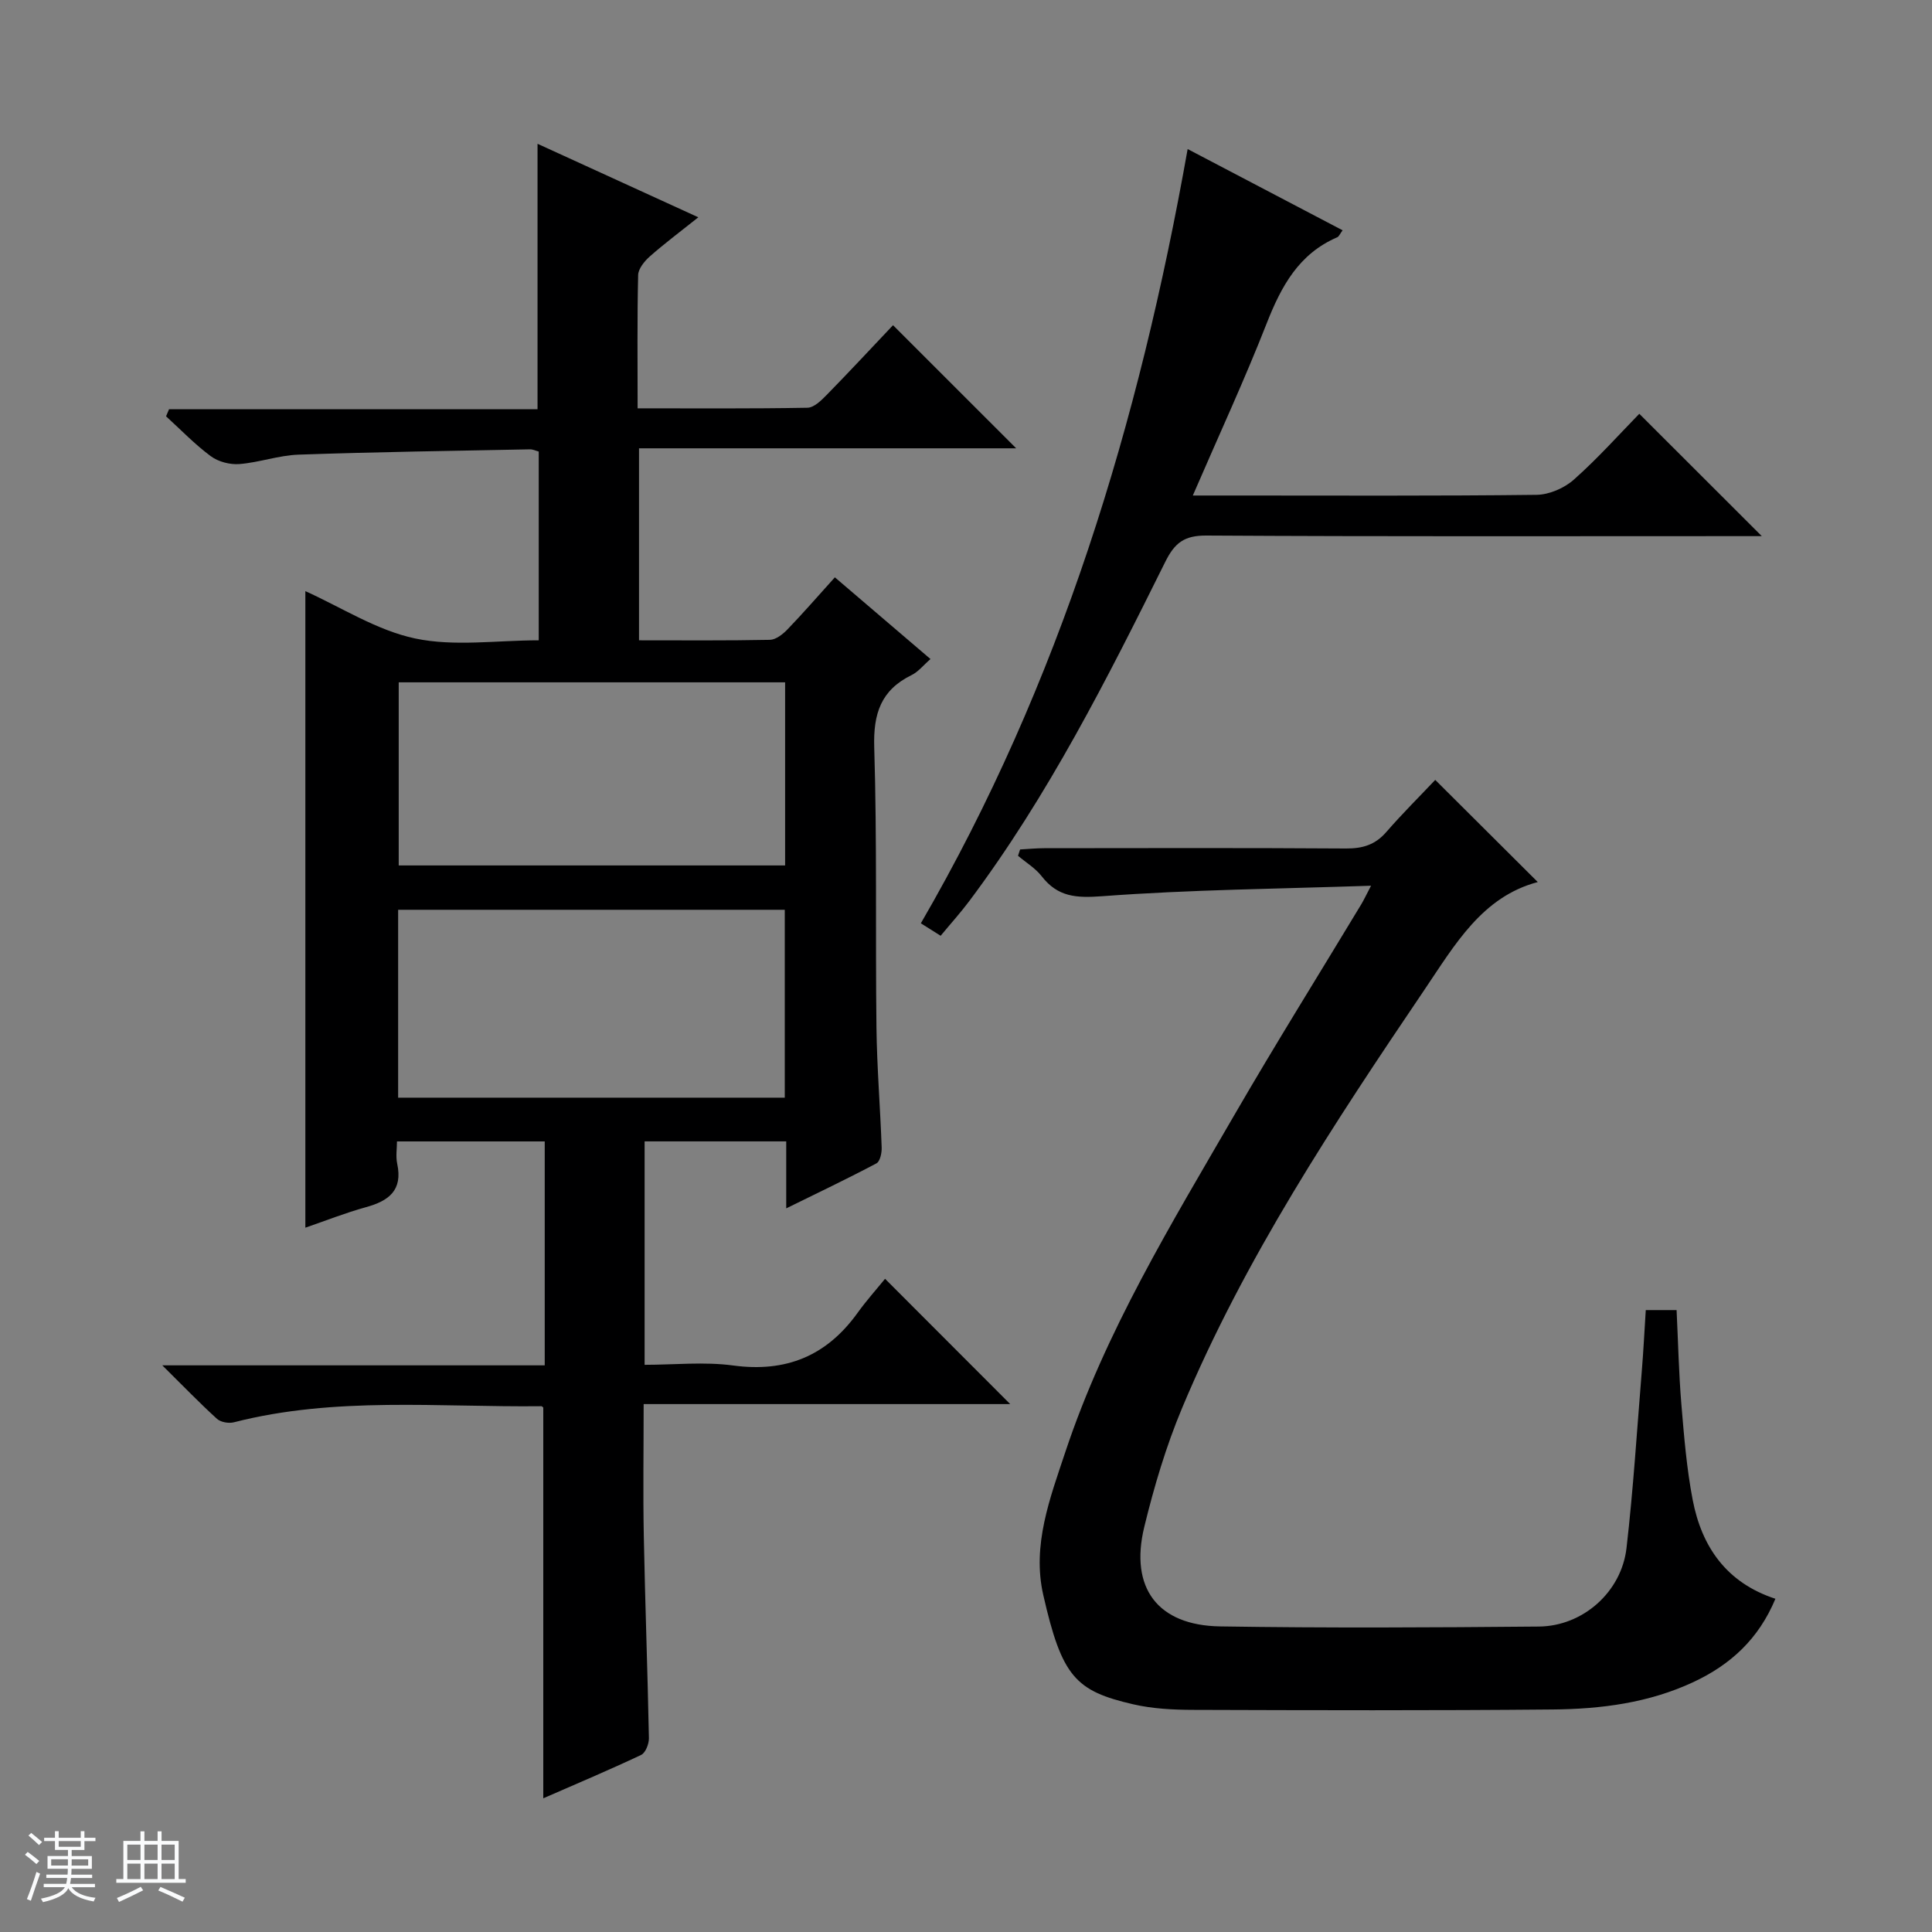
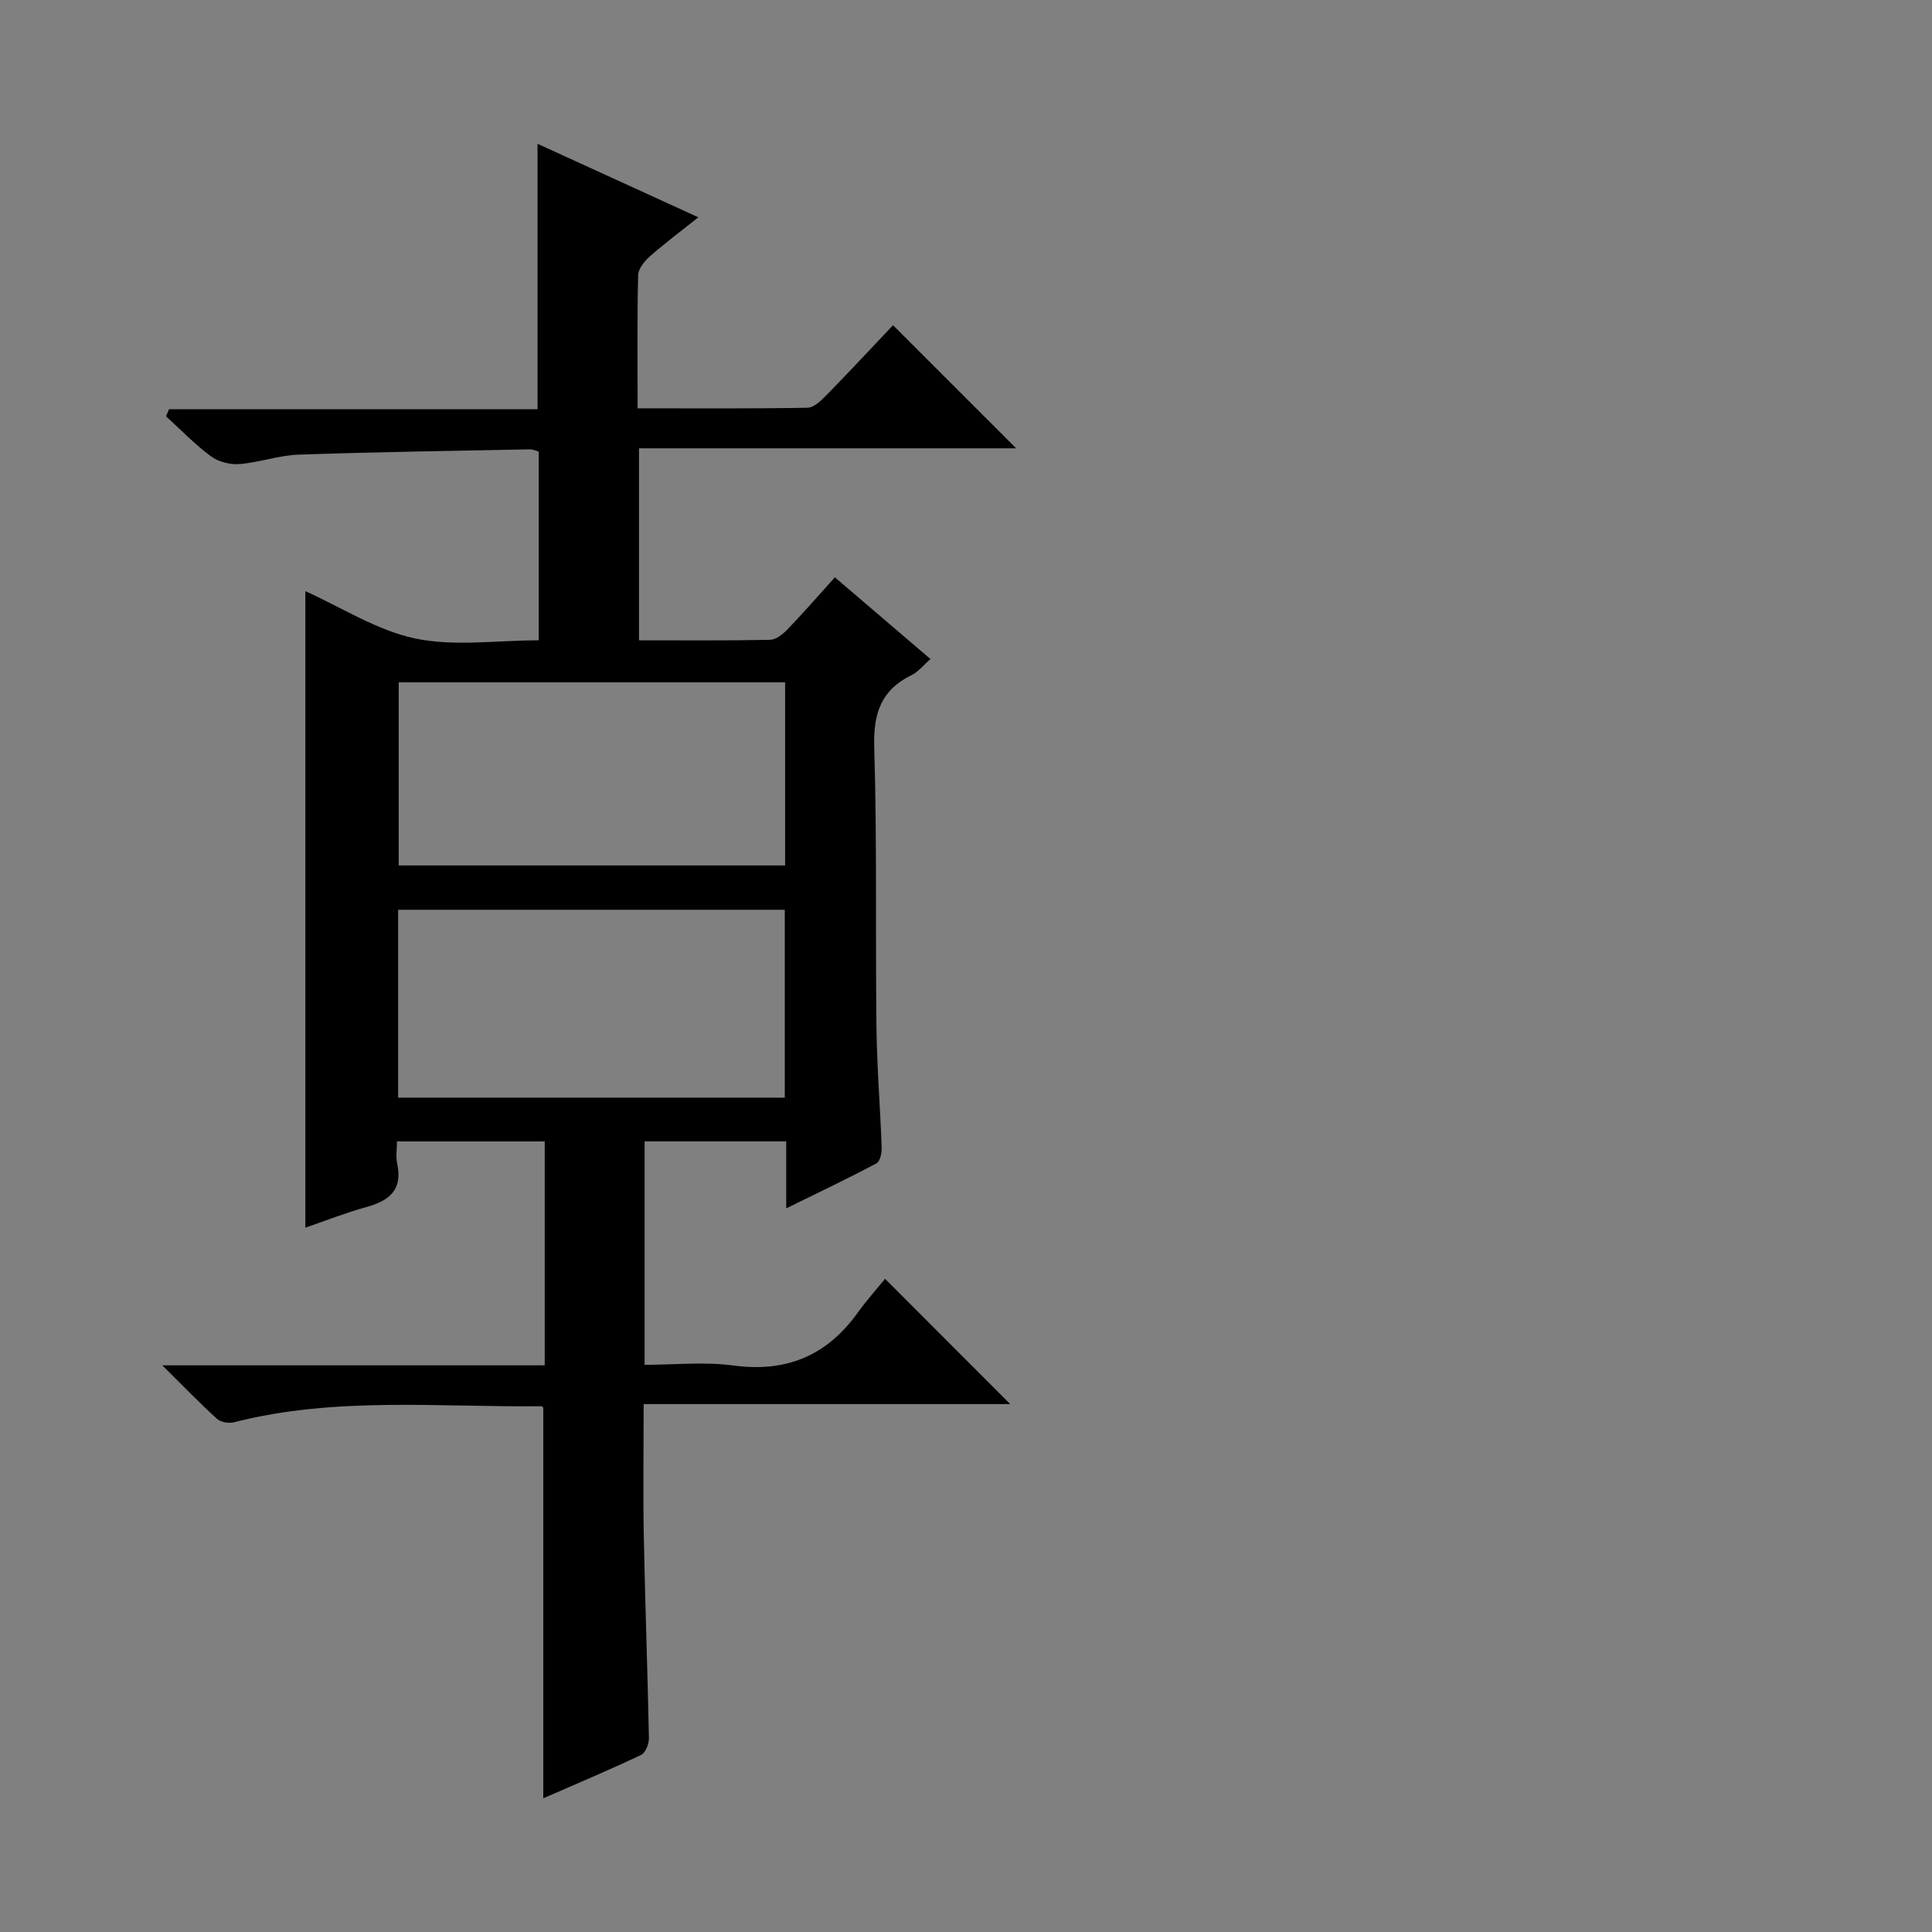
<svg xmlns="http://www.w3.org/2000/svg" enable-background="new 0 0 400 400" viewBox="0 0 400 400">
  <rect x="0" y="0" width="400" height="400" fill="#808080" stroke="none" />
-   <path d="m5.17 384 .56-.58c.85.61 1.65 1.24 2.4 1.87l-.59.64c-.84-.73-1.63-1.38-2.37-1.93m1.22 9.53-.82-.34c.71-1.76 1.37-3.64 1.98-5.63.24.13.5.25.76.36-.6 1.67-1.24 3.54-1.92 5.61m-.5-13.5.57-.54c.56.44 1.31 1.06 2.26 1.87l-.64.64c-.68-.66-1.41-1.32-2.19-1.97m3.25.46h2.24v-1.36h.77v1.36h4.57v-1.36h.76v1.36h2.28v.69h-2.28v1.84h-2.64v1.26h4.18v2.64h-4.21c0 .45-.02.86-.05 1.21h4.32v.69h-4.38c-.04.34-.1.75-.19 1.22h5.15v.69h-4.82c.87 1.19 2.51 1.92 4.93 2.19-.17.31-.3.57-.37.76-2.77-.49-4.52-1.41-5.26-2.76-.56 1.26-2.3 2.23-5.24 2.9-.12-.24-.26-.48-.43-.72 2.73-.55 4.38-1.34 4.96-2.38h-4.38v-.69h4.65c.1-.38.17-.79.21-1.22h-4.32v-.69h4.4c.03-.34.05-.75.05-1.21h-4.2v-2.64h4.23v-1.26h-2.69v-1.84h-2.24zm1.46 4.46v1.29h3.45c.01-.4.02-.57.01-.53v-.32-.45h-3.46zm1.55-2.59h4.57v-1.19h-4.57zm6.11 2.59h-3.42v.77c-.01.19-.01.37-.02.53h3.44z" fill="#fafbfc" />
-   <path d="m32.63 379.16h.82v1.98h3.54v7.89h1.46v.78h-14.37v-.78h1.46v-7.89h3.54v-1.98h.82v1.98h2.73zm-3.49 11.48.5.73c-1.61.82-3.28 1.63-5 2.41-.13-.27-.28-.55-.44-.82 1.75-.72 3.4-1.49 4.94-2.32m-2.78-5.55h2.73v-3.18h-2.73zm0 3.95h2.73v-3.2h-2.73zm3.54-3.95h2.73v-3.18h-2.73zm0 3.95h2.73v-3.2h-2.73zm7.89 4.68c-1.84-.92-3.51-1.7-5.02-2.32l.45-.73c1.89.8 3.57 1.55 5.04 2.23zm-1.62-11.81h-2.73v3.18h2.73zm-2.73 7.13h2.73v-3.2h-2.73v3.19z" fill="#fafbfc" />
  <g fill="#000001">
    <path d="m111.29 84.73c0-18.69 0-36.56 0-54.96 10.99 5.02 21.79 9.96 33.29 15.22-3.72 2.97-6.98 5.4-10.02 8.08-1.12.99-2.41 2.56-2.44 3.89-.21 8.98-.11 17.97-.11 27.58 11.92 0 23.53.09 35.15-.12 1.36-.02 2.88-1.51 3.99-2.65 4.75-4.85 9.37-9.83 13.74-14.44 8.91 8.91 17.12 17.11 25.5 25.49-25.79 0-51.8 0-78.09 0v39.75c9.19 0 18.15.08 27.11-.1 1.23-.03 2.67-1.16 3.62-2.15 3.23-3.35 6.28-6.87 9.82-10.79 6.57 5.62 13.08 11.18 19.8 16.92-1.45 1.25-2.52 2.64-3.94 3.33-6.33 3.11-7.92 7.98-7.71 14.92.59 19.31.23 38.65.46 57.98.1 8.31.79 16.61 1.08 24.92.04 1.11-.34 2.87-1.08 3.26-5.96 3.16-12.05 6.06-18.68 9.32 0-5 0-9.28 0-13.87-9.93 0-19.48 0-29.32 0v46.26c6.14 0 12.34-.67 18.34.14 10.97 1.48 19.35-2 25.74-10.88 1.84-2.56 3.96-4.93 5.7-7.07 9.18 9.19 17.39 17.42 25.91 25.94-25.1 0-50.12 0-75.89 0 0 9.41-.14 18.32.03 27.24.27 13.98.79 27.95 1.06 41.93.02 1.18-.7 3.03-1.6 3.46-6.57 3.11-13.27 5.93-20.27 8.99 0-27.2 0-53.89 0-80.85.08.06-.18-.33-.42-.33-21.25.24-42.64-2.05-63.63 3.33-1.06.27-2.73-.01-3.5-.71-3.54-3.21-6.86-6.66-11.33-11.08h79.18c0-15.8 0-30.9 0-46.36-9.95 0-19.87 0-30.59 0 0 1.47-.28 3.11.05 4.63 1.17 5.48-1.73 7.68-6.46 8.98-4.28 1.18-8.43 2.83-12.56 4.25 0-44.16 0-88.02 0-131.79 7.47 3.36 14.78 8.12 22.74 9.8 8.1 1.71 16.84.38 25.58.38 0-13.35 0-26.1 0-39.08-.6-.16-1.2-.47-1.81-.46-15.97.32-31.95.54-47.92 1.1-4.11.14-8.15 1.63-12.27 1.95-1.94.15-4.35-.48-5.9-1.63-3.31-2.45-6.2-5.47-9.26-8.26.21-.49.42-.98.62-1.47 25.45.01 50.9.01 76.29.01zm-28.86 142.53h80.05c0-13.18 0-26.04 0-38.9-26.87 0-53.4 0-80.05 0zm80.12-85.99c-26.8 0-53.33 0-80 0v37.91h80c0-12.82 0-25.24 0-37.91z" />
-     <path d="m283.86 183.38c-19.23.65-37.47.81-55.63 2.17-5.4.4-9.21.18-12.56-4.13-1.3-1.67-3.25-2.84-4.9-4.24.14-.44.29-.88.43-1.31 1.67-.09 3.34-.26 5.01-.26 20.83-.02 41.66-.08 62.48.06 3.42.02 6.03-.76 8.32-3.4 3.36-3.87 7.01-7.48 10.14-10.8 7.57 7.54 14.48 14.43 21.23 21.15-11.55 3.05-17.17 13-23.47 22.31-18.74 27.71-37.2 55.6-50.18 86.61-3.31 7.91-5.79 16.25-7.82 24.59-3.07 12.64 2.78 20.4 15.71 20.6 21.99.35 43.99.23 65.98.03 9.12-.08 17.1-7.15 18.15-16.24 1.41-12.2 2.17-24.47 3.17-36.71.34-4.12.54-8.24.82-12.57h6.38c.32 6.64.46 13.09.99 19.5.55 6.61 1.09 13.27 2.34 19.78 1.86 9.69 6.96 17.16 17.13 20.49-3.49 8.37-9.33 13.66-16.95 17.23-9.24 4.33-19.15 5.6-29.15 5.69-24.82.23-49.65.16-74.48.08-4.13-.01-8.37-.23-12.37-1.15-11.96-2.76-14.78-5.69-18.64-22.67-2.34-10.3 1.4-20.02 4.59-29.61 8.31-24.96 21.97-47.26 35.04-69.83 8.5-14.67 17.49-29.06 26.25-43.58.49-.82.89-1.69 1.99-3.79z" />
-     <path d="m246.96 102.59h8.71c20.82 0 41.64.11 62.45-.14 2.62-.03 5.75-1.39 7.73-3.15 4.96-4.4 9.4-9.38 13.55-13.63 8.65 8.64 16.92 16.9 25.36 25.33-1.54 0-3.3 0-5.05 0-36.64 0-73.28.1-109.92-.12-4.55-.03-6.56 1.46-8.53 5.44-12.05 24.26-24.26 48.46-40.59 70.25-1.79 2.39-3.8 4.61-5.92 7.17-1.33-.84-2.51-1.58-4.1-2.58 28.87-49.74 45.18-103.65 55.24-160.3 10.94 5.73 21.4 11.22 32.08 16.82-.56.75-.75 1.3-1.12 1.45-7.94 3.42-11.57 10.12-14.58 17.78-4.59 11.72-9.9 23.17-15.31 35.68z" />
  </g>
</svg>